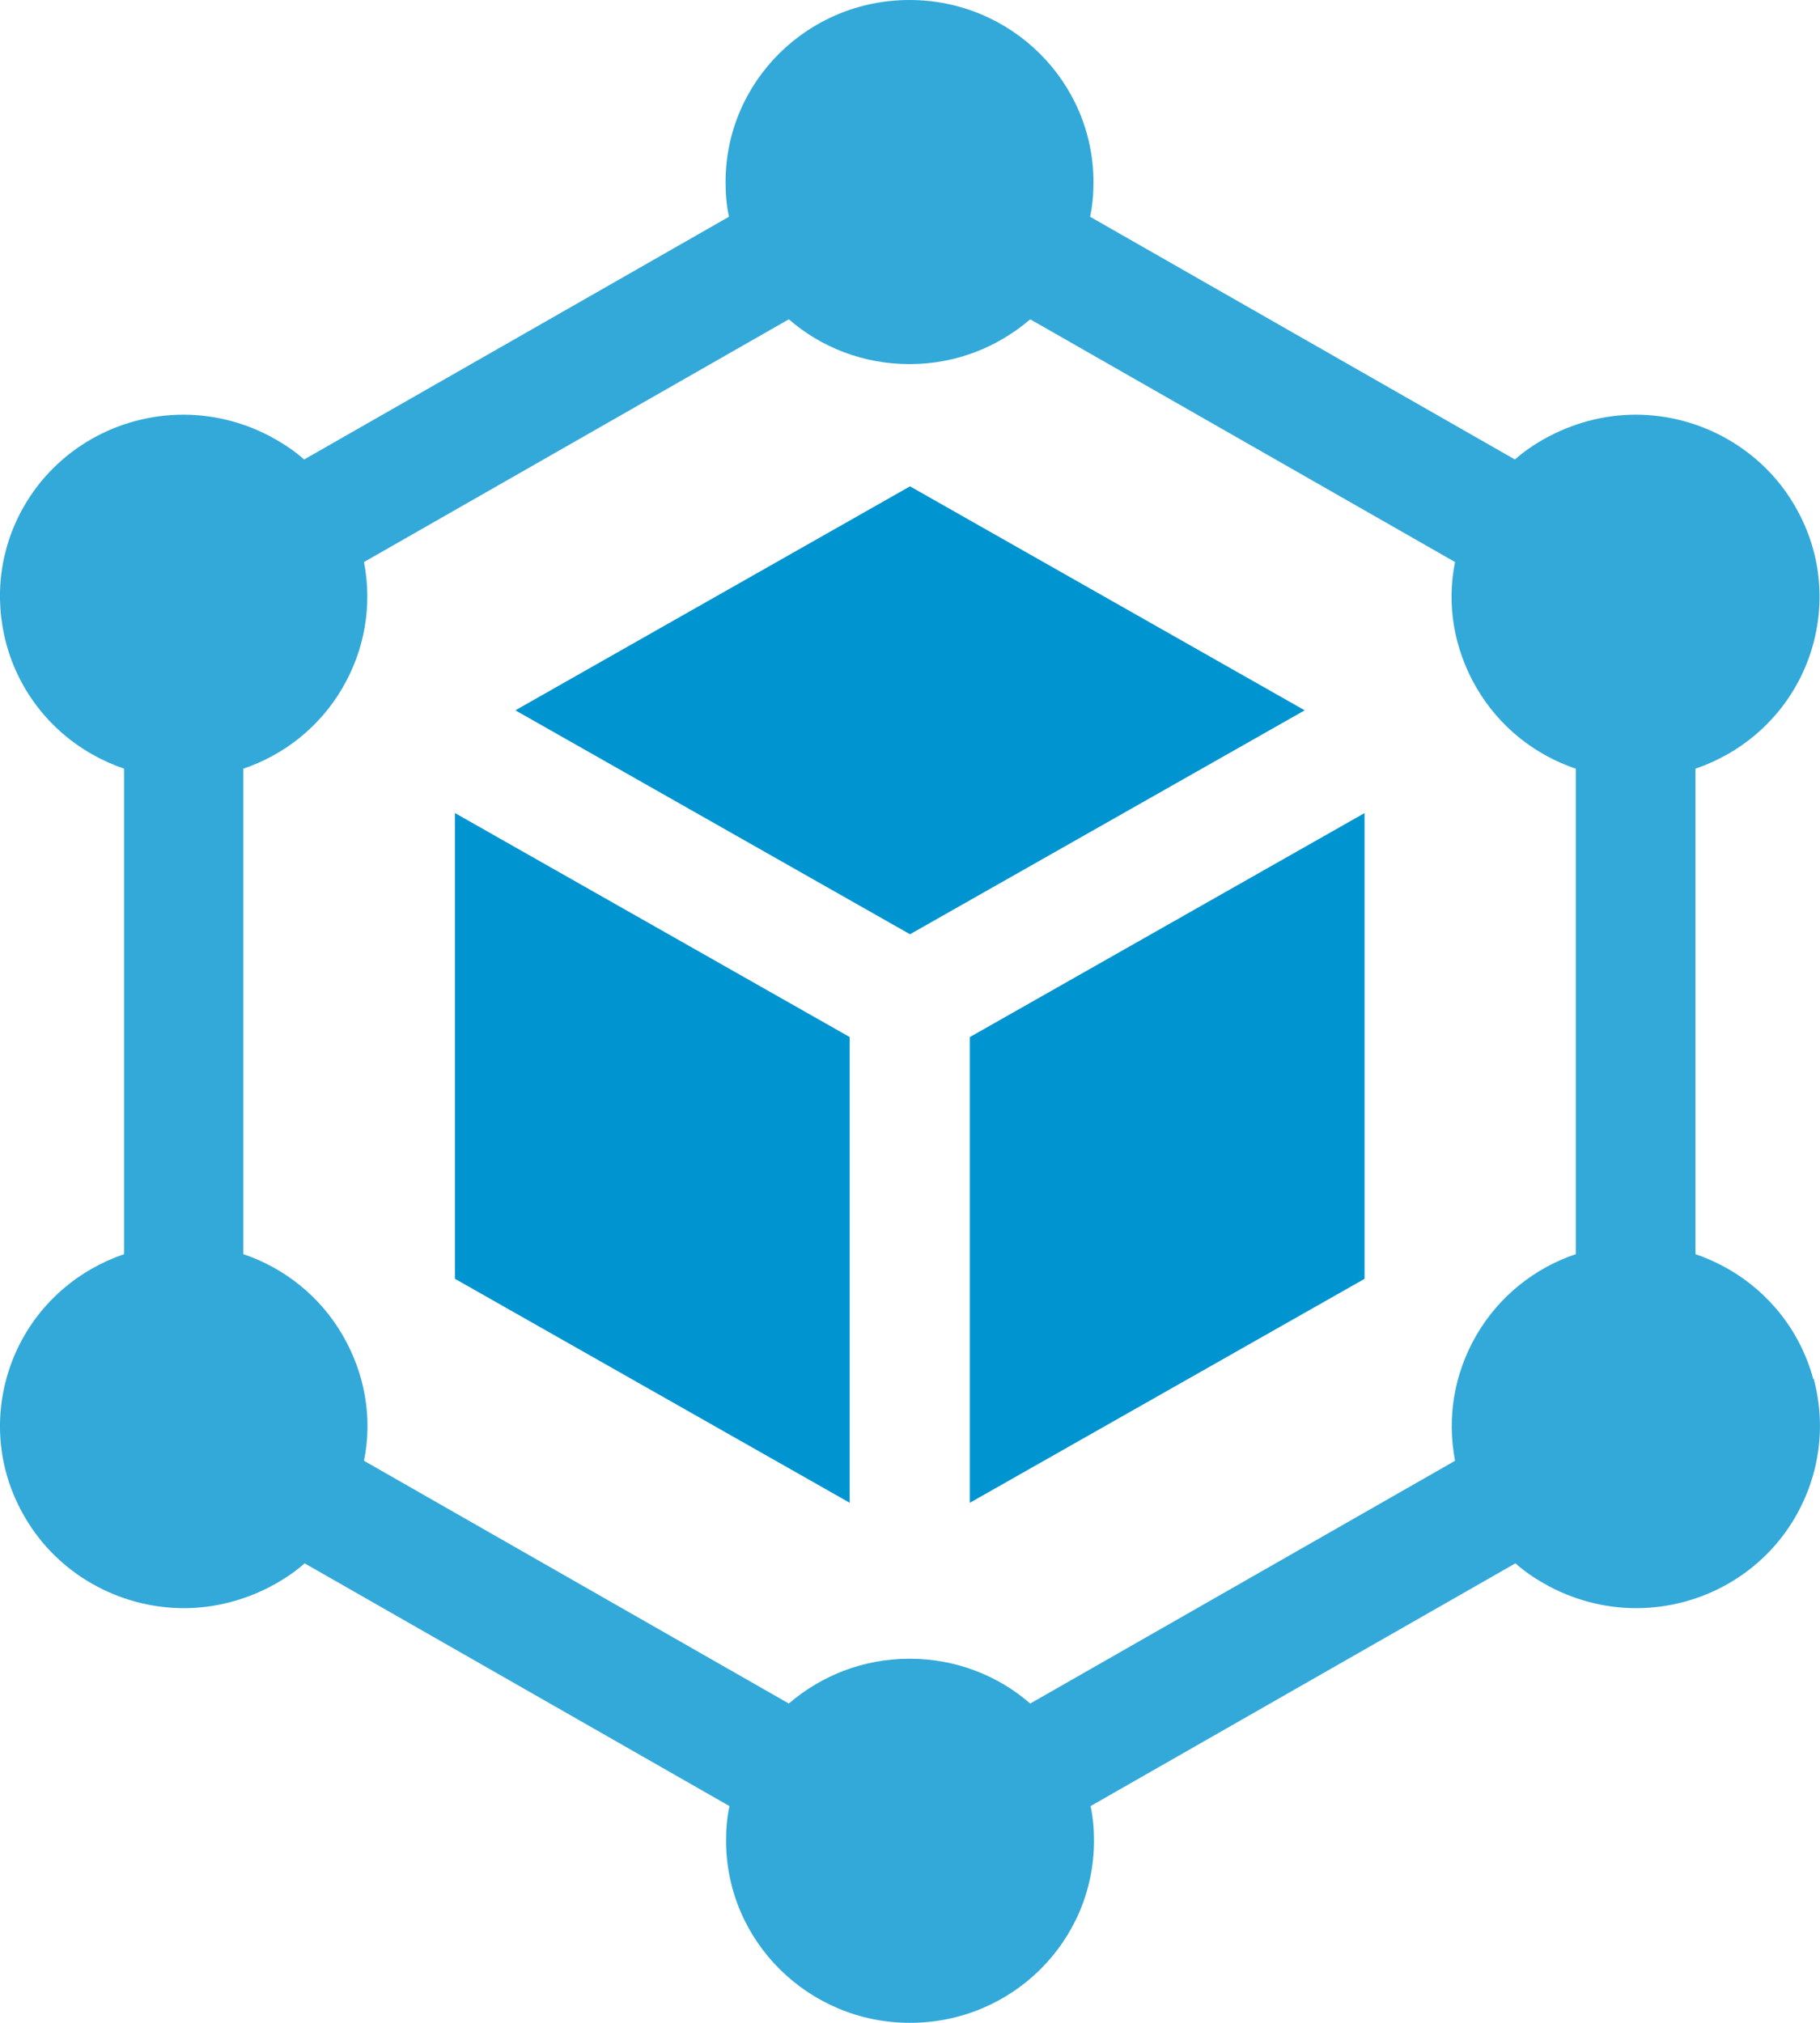
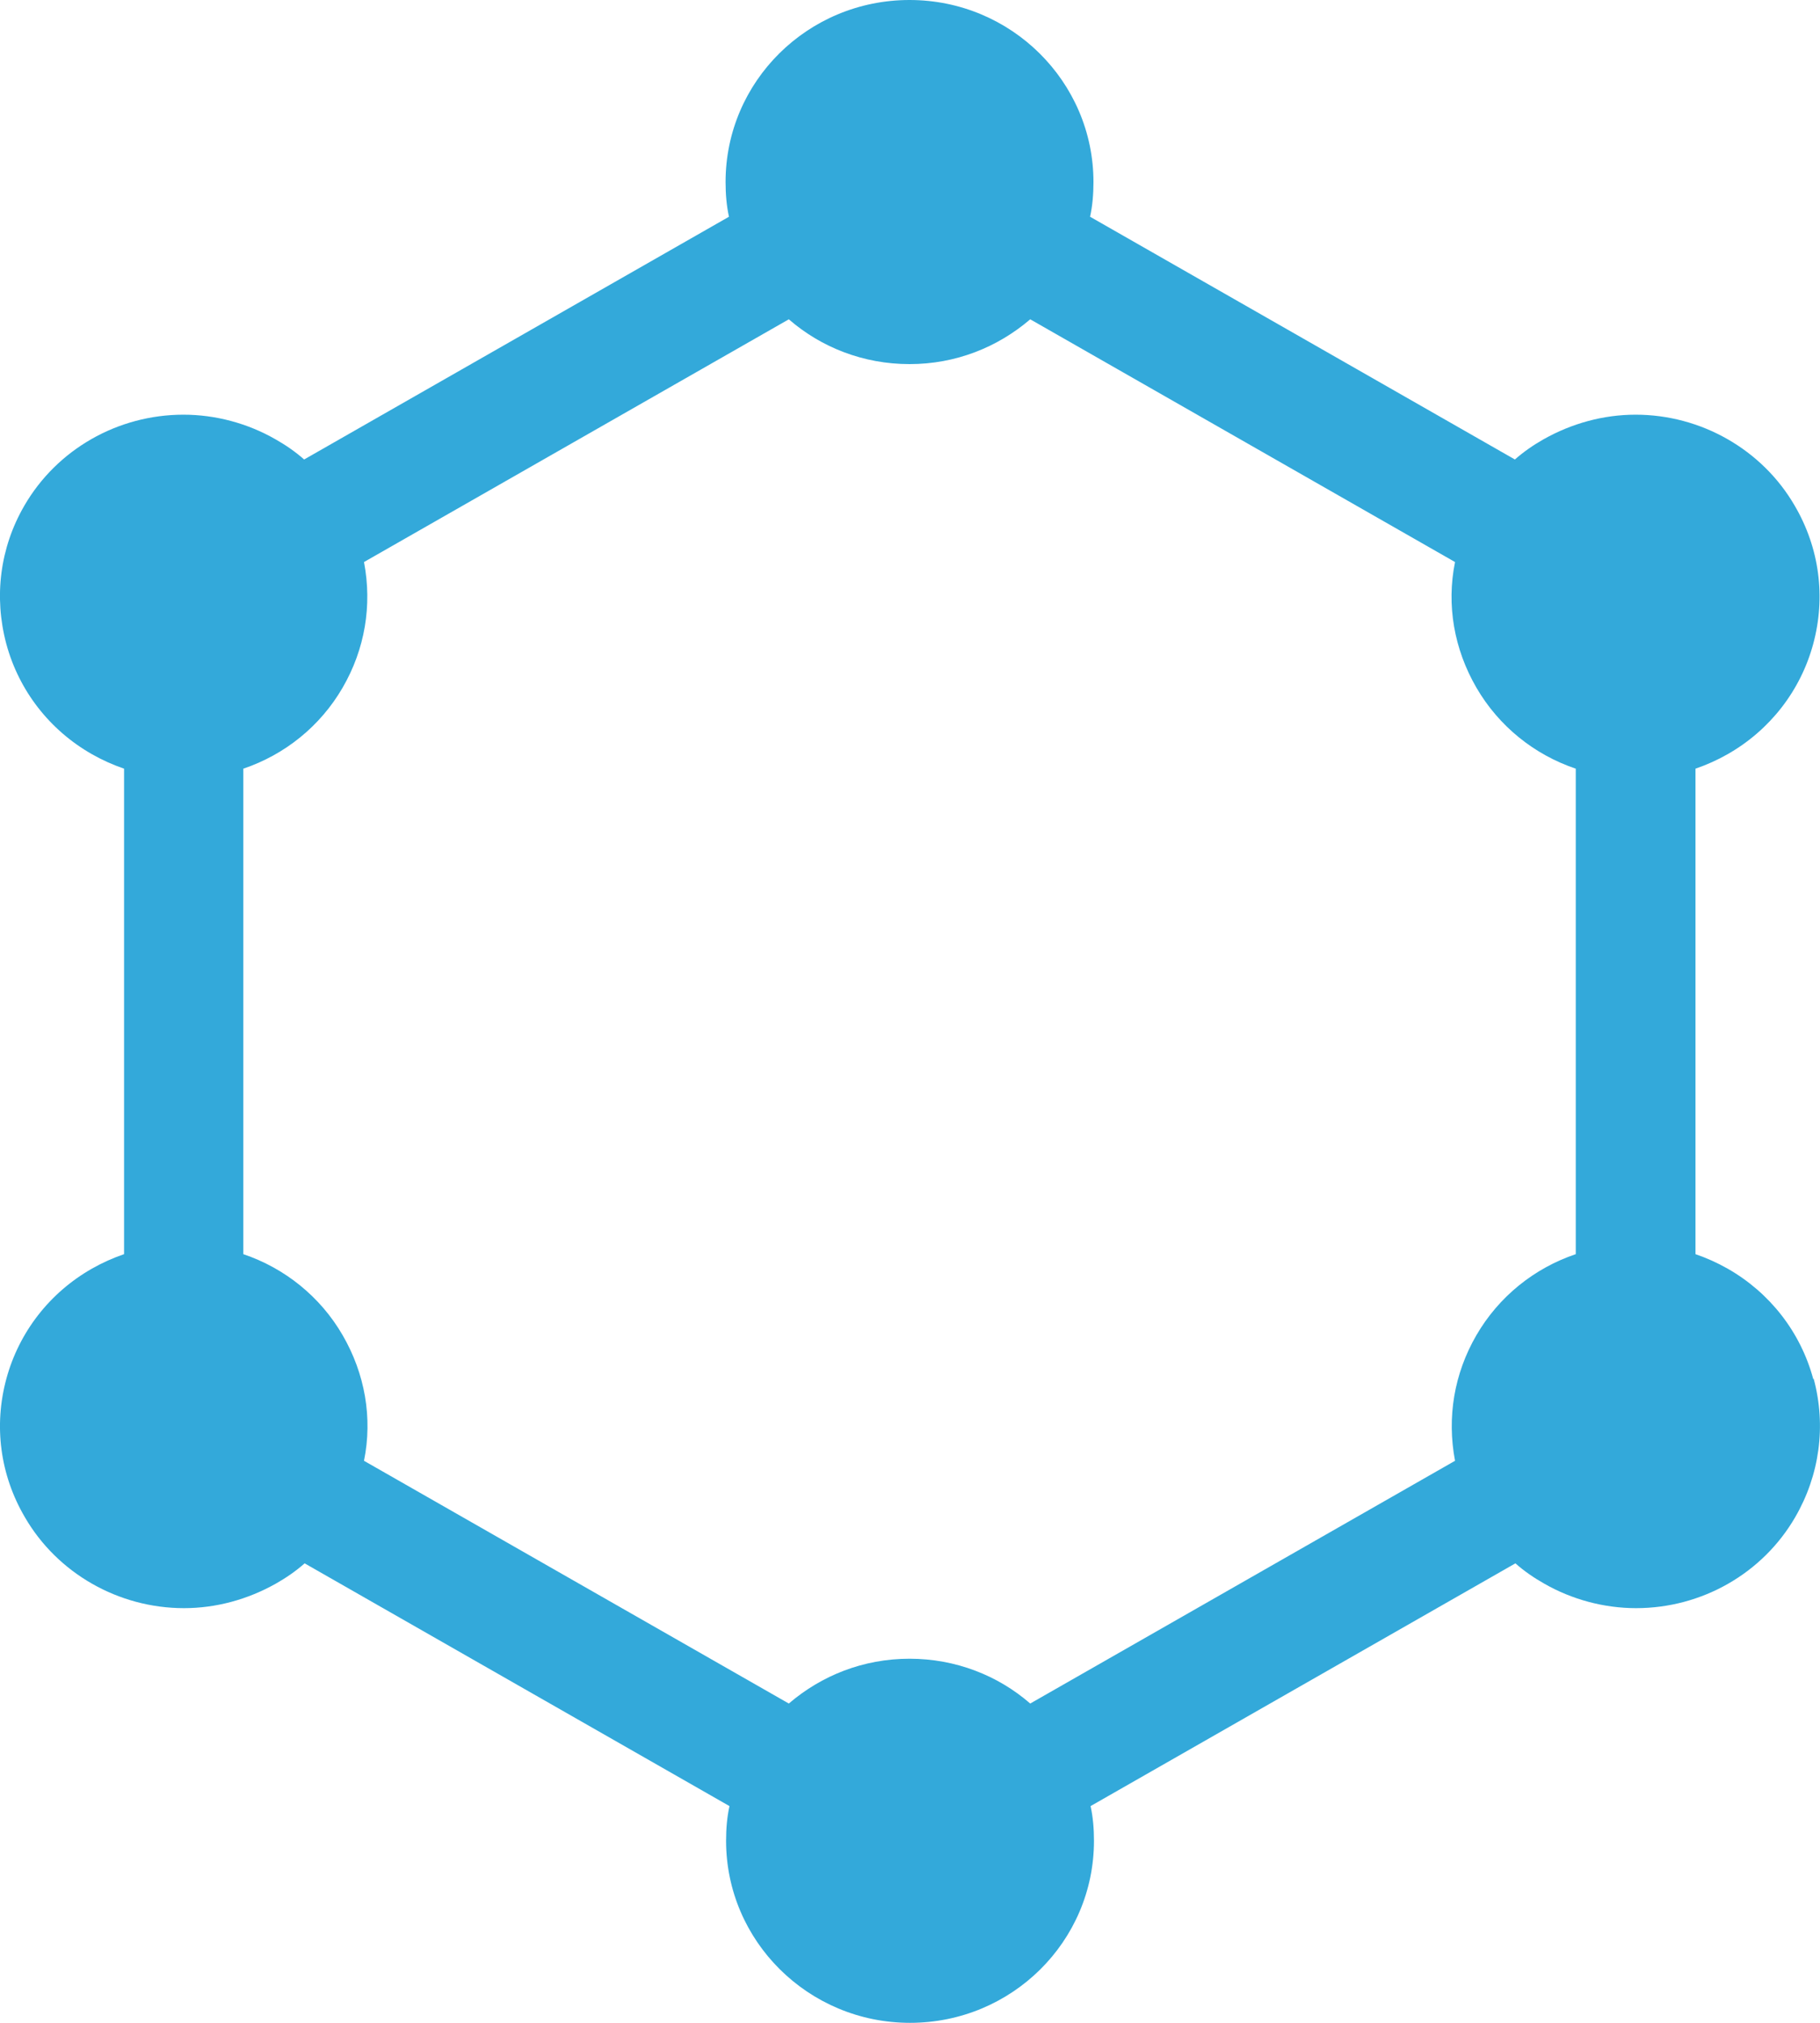
<svg xmlns="http://www.w3.org/2000/svg" width="36" height="40" viewBox="0 0 36 40" fill="none">
  <path d="M35.866 27.267C35.616 26.343 35.009 25.562 34.172 25.086C33.97 24.971 33.758 24.876 33.537 24.8V15.2C33.758 15.124 33.97 15.029 34.172 14.914C35.009 14.438 35.616 13.657 35.866 12.733C36.116 11.809 35.991 10.838 35.5 10C34.855 8.886 33.642 8.2 32.353 8.2C31.717 8.2 31.092 8.371 30.533 8.686C30.331 8.8 30.139 8.933 29.965 9.086L21.562 4.286C21.61 4.067 21.629 3.838 21.629 3.6C21.629 1.619 20.003 0 17.991 0C15.979 0 14.352 1.61 14.352 3.6C14.352 3.838 14.371 4.067 14.419 4.286L6.016 9.086C5.843 8.933 5.65 8.8 5.448 8.686C4.899 8.371 4.264 8.2 3.629 8.2C2.329 8.2 1.126 8.886 0.481 10C-0 10.829 -0.125 11.8 0.125 12.733C0.375 13.657 0.982 14.438 1.819 14.914C2.021 15.029 2.233 15.124 2.454 15.2V24.8C2.233 24.876 2.021 24.971 1.819 25.086C0.982 25.562 0.375 26.343 0.125 27.267C-0.125 28.191 -0 29.162 0.491 30C1.136 31.114 2.348 31.8 3.638 31.8C4.274 31.8 4.899 31.629 5.458 31.314C5.66 31.2 5.852 31.067 6.026 30.914L14.429 35.714C14.381 35.933 14.362 36.162 14.362 36.4C14.362 38.381 15.988 40 18 40C20.012 40 21.639 38.391 21.639 36.4C21.639 36.162 21.62 35.933 21.572 35.714L29.975 30.914C30.148 31.067 30.341 31.2 30.543 31.314C31.092 31.629 31.727 31.8 32.362 31.8C33.662 31.8 34.865 31.114 35.51 30C35.991 29.171 36.126 28.2 35.876 27.267H35.866ZM17.991 32.8C17.076 32.8 16.248 33.133 15.603 33.686L7.2 28.886C7.373 28.038 7.219 27.162 6.776 26.4C6.334 25.638 5.631 25.076 4.813 24.8V15.2C5.631 14.924 6.334 14.362 6.776 13.6C7.219 12.838 7.364 11.971 7.2 11.114L15.603 6.314C16.239 6.867 17.076 7.2 17.991 7.2C18.905 7.2 19.733 6.867 20.378 6.314L28.781 11.114C28.608 11.962 28.762 12.838 29.205 13.6C29.648 14.362 30.35 14.924 31.169 15.2V24.8C30.35 25.076 29.648 25.638 29.205 26.4C28.762 27.162 28.618 28.029 28.781 28.886L20.378 33.686C19.743 33.133 18.905 32.8 17.991 32.8Z" fill="#33A9DA" />
-   <path d="M9 16.078V25.288L16.807 29.716V20.507L9 16.078Z" fill="#0094D1" />
-   <path d="M25.807 14.046L18 9.617L10.194 14.046L18 18.474L25.807 14.046Z" fill="#0094D1" />
-   <path d="M26.991 16.078L19.184 20.507V29.716L26.991 25.288V16.078Z" fill="#0094D1" />
</svg>